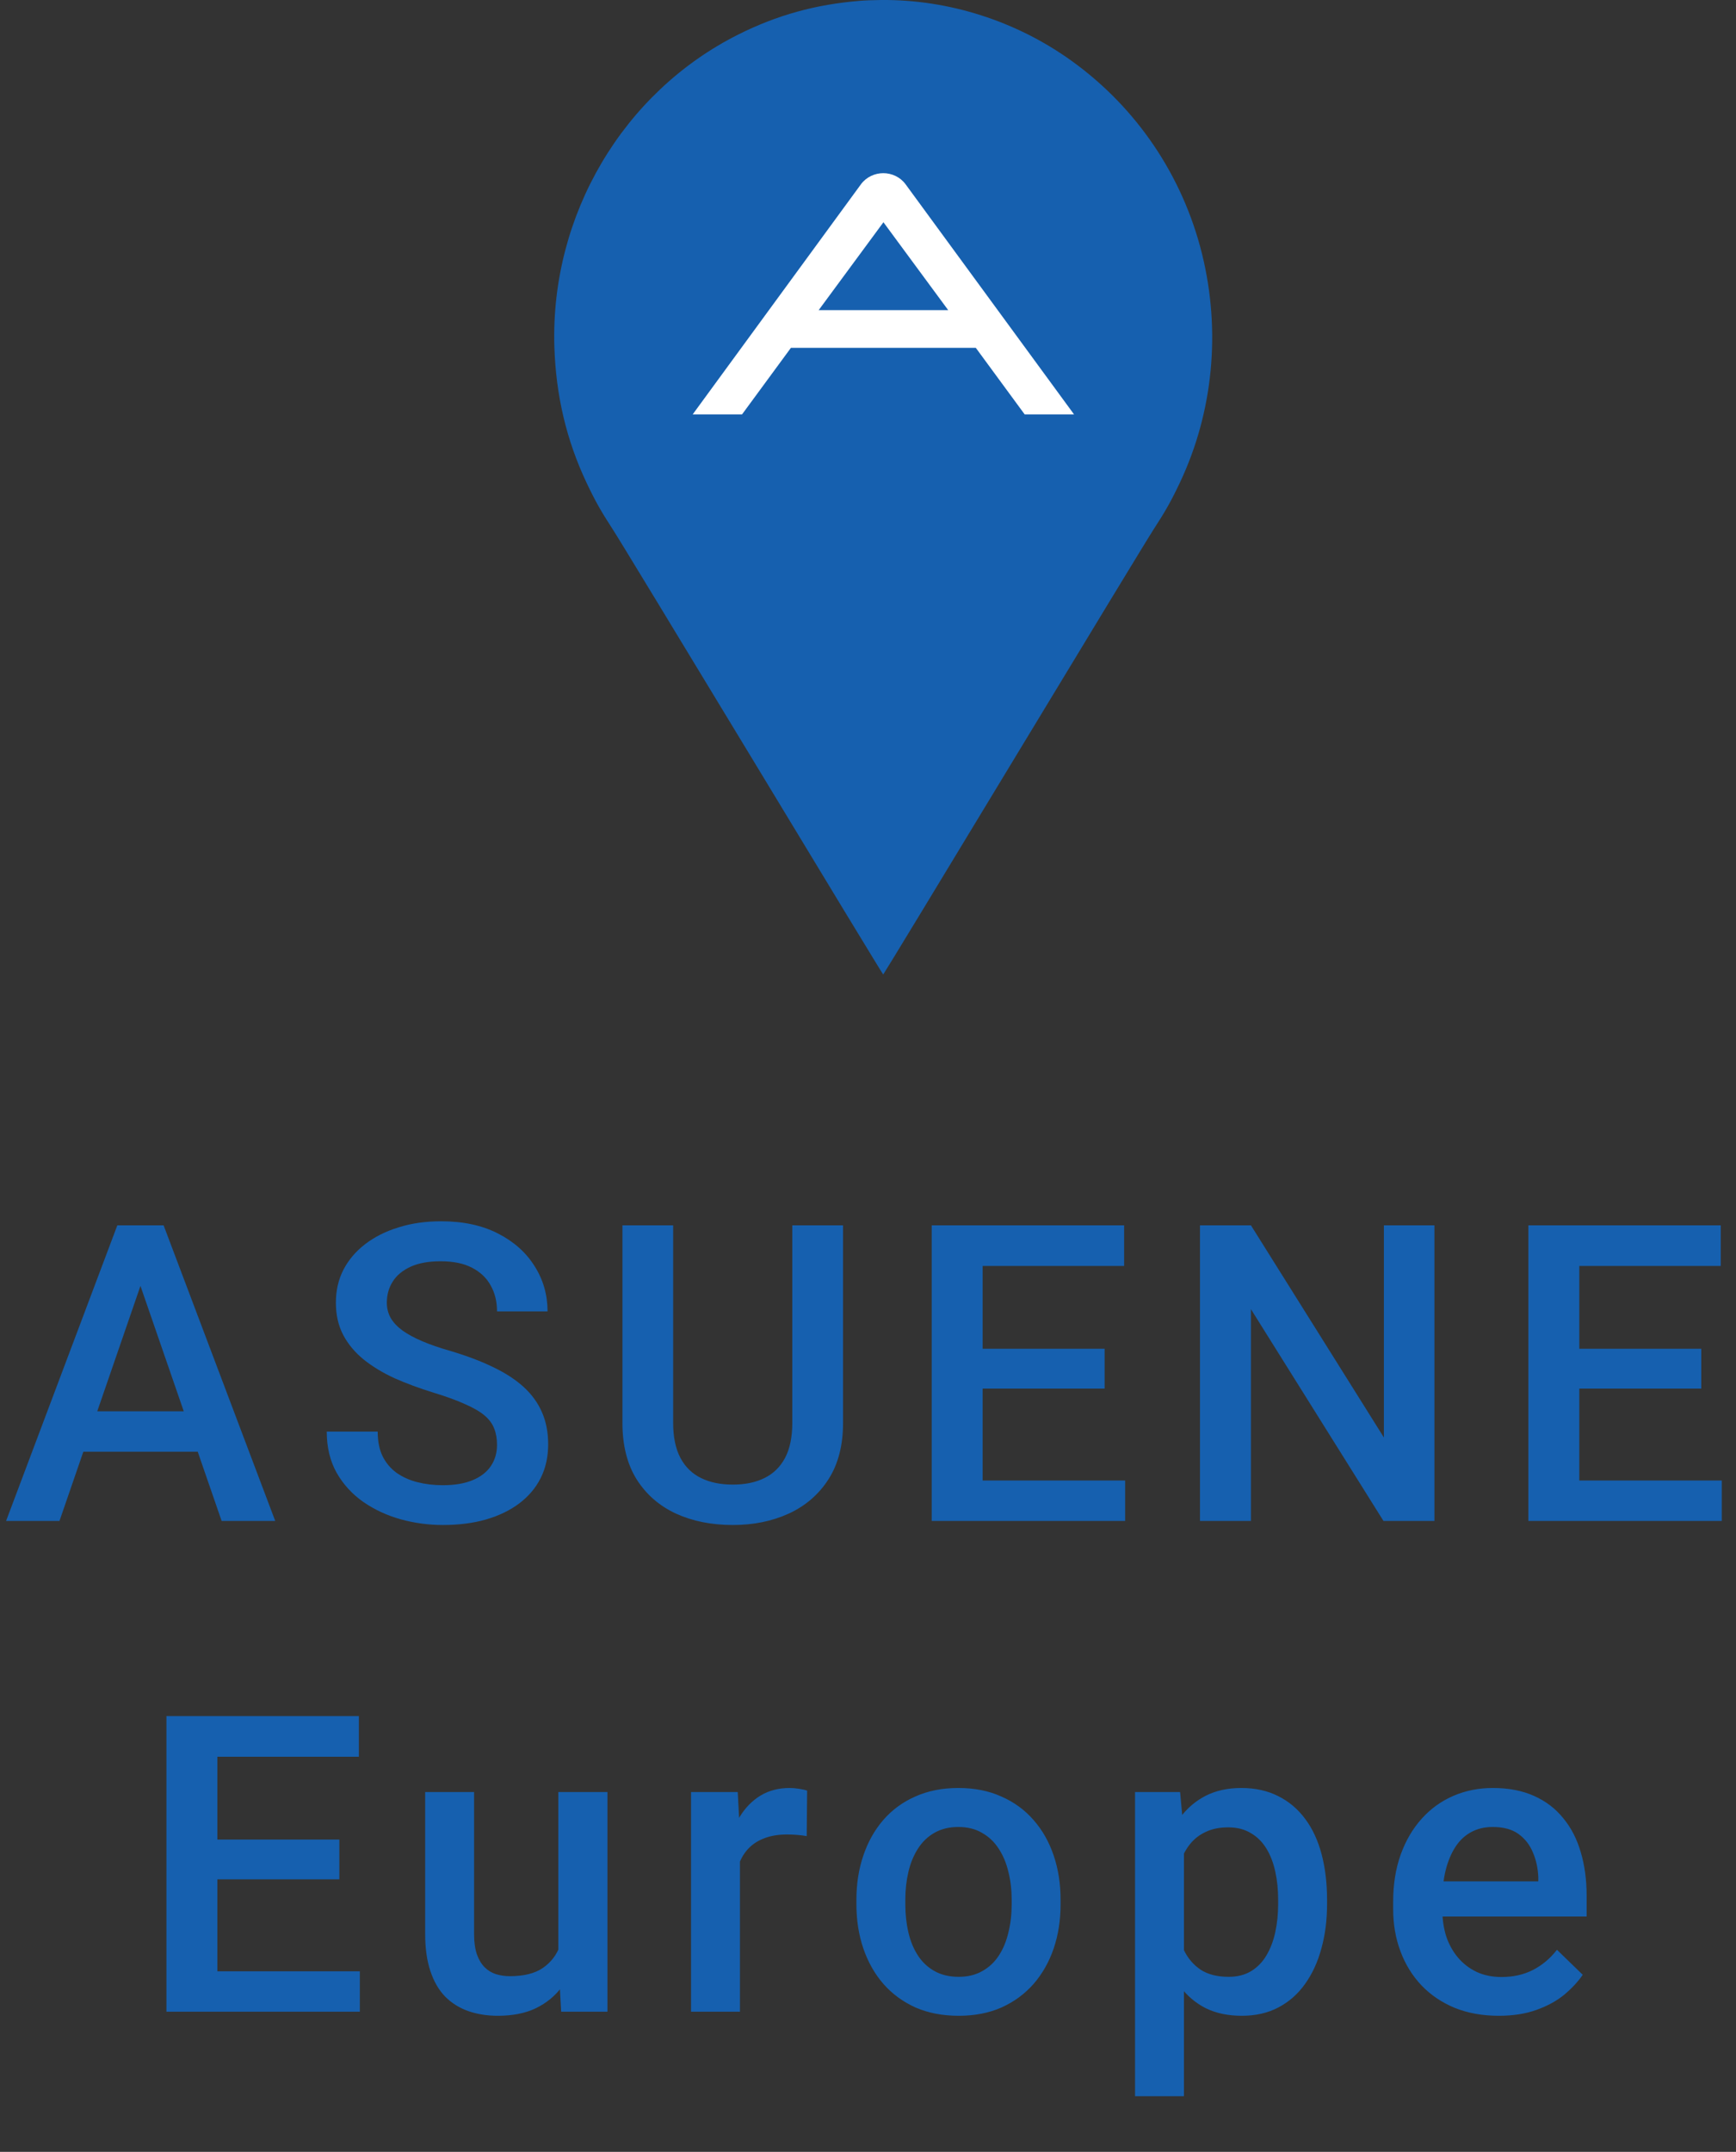
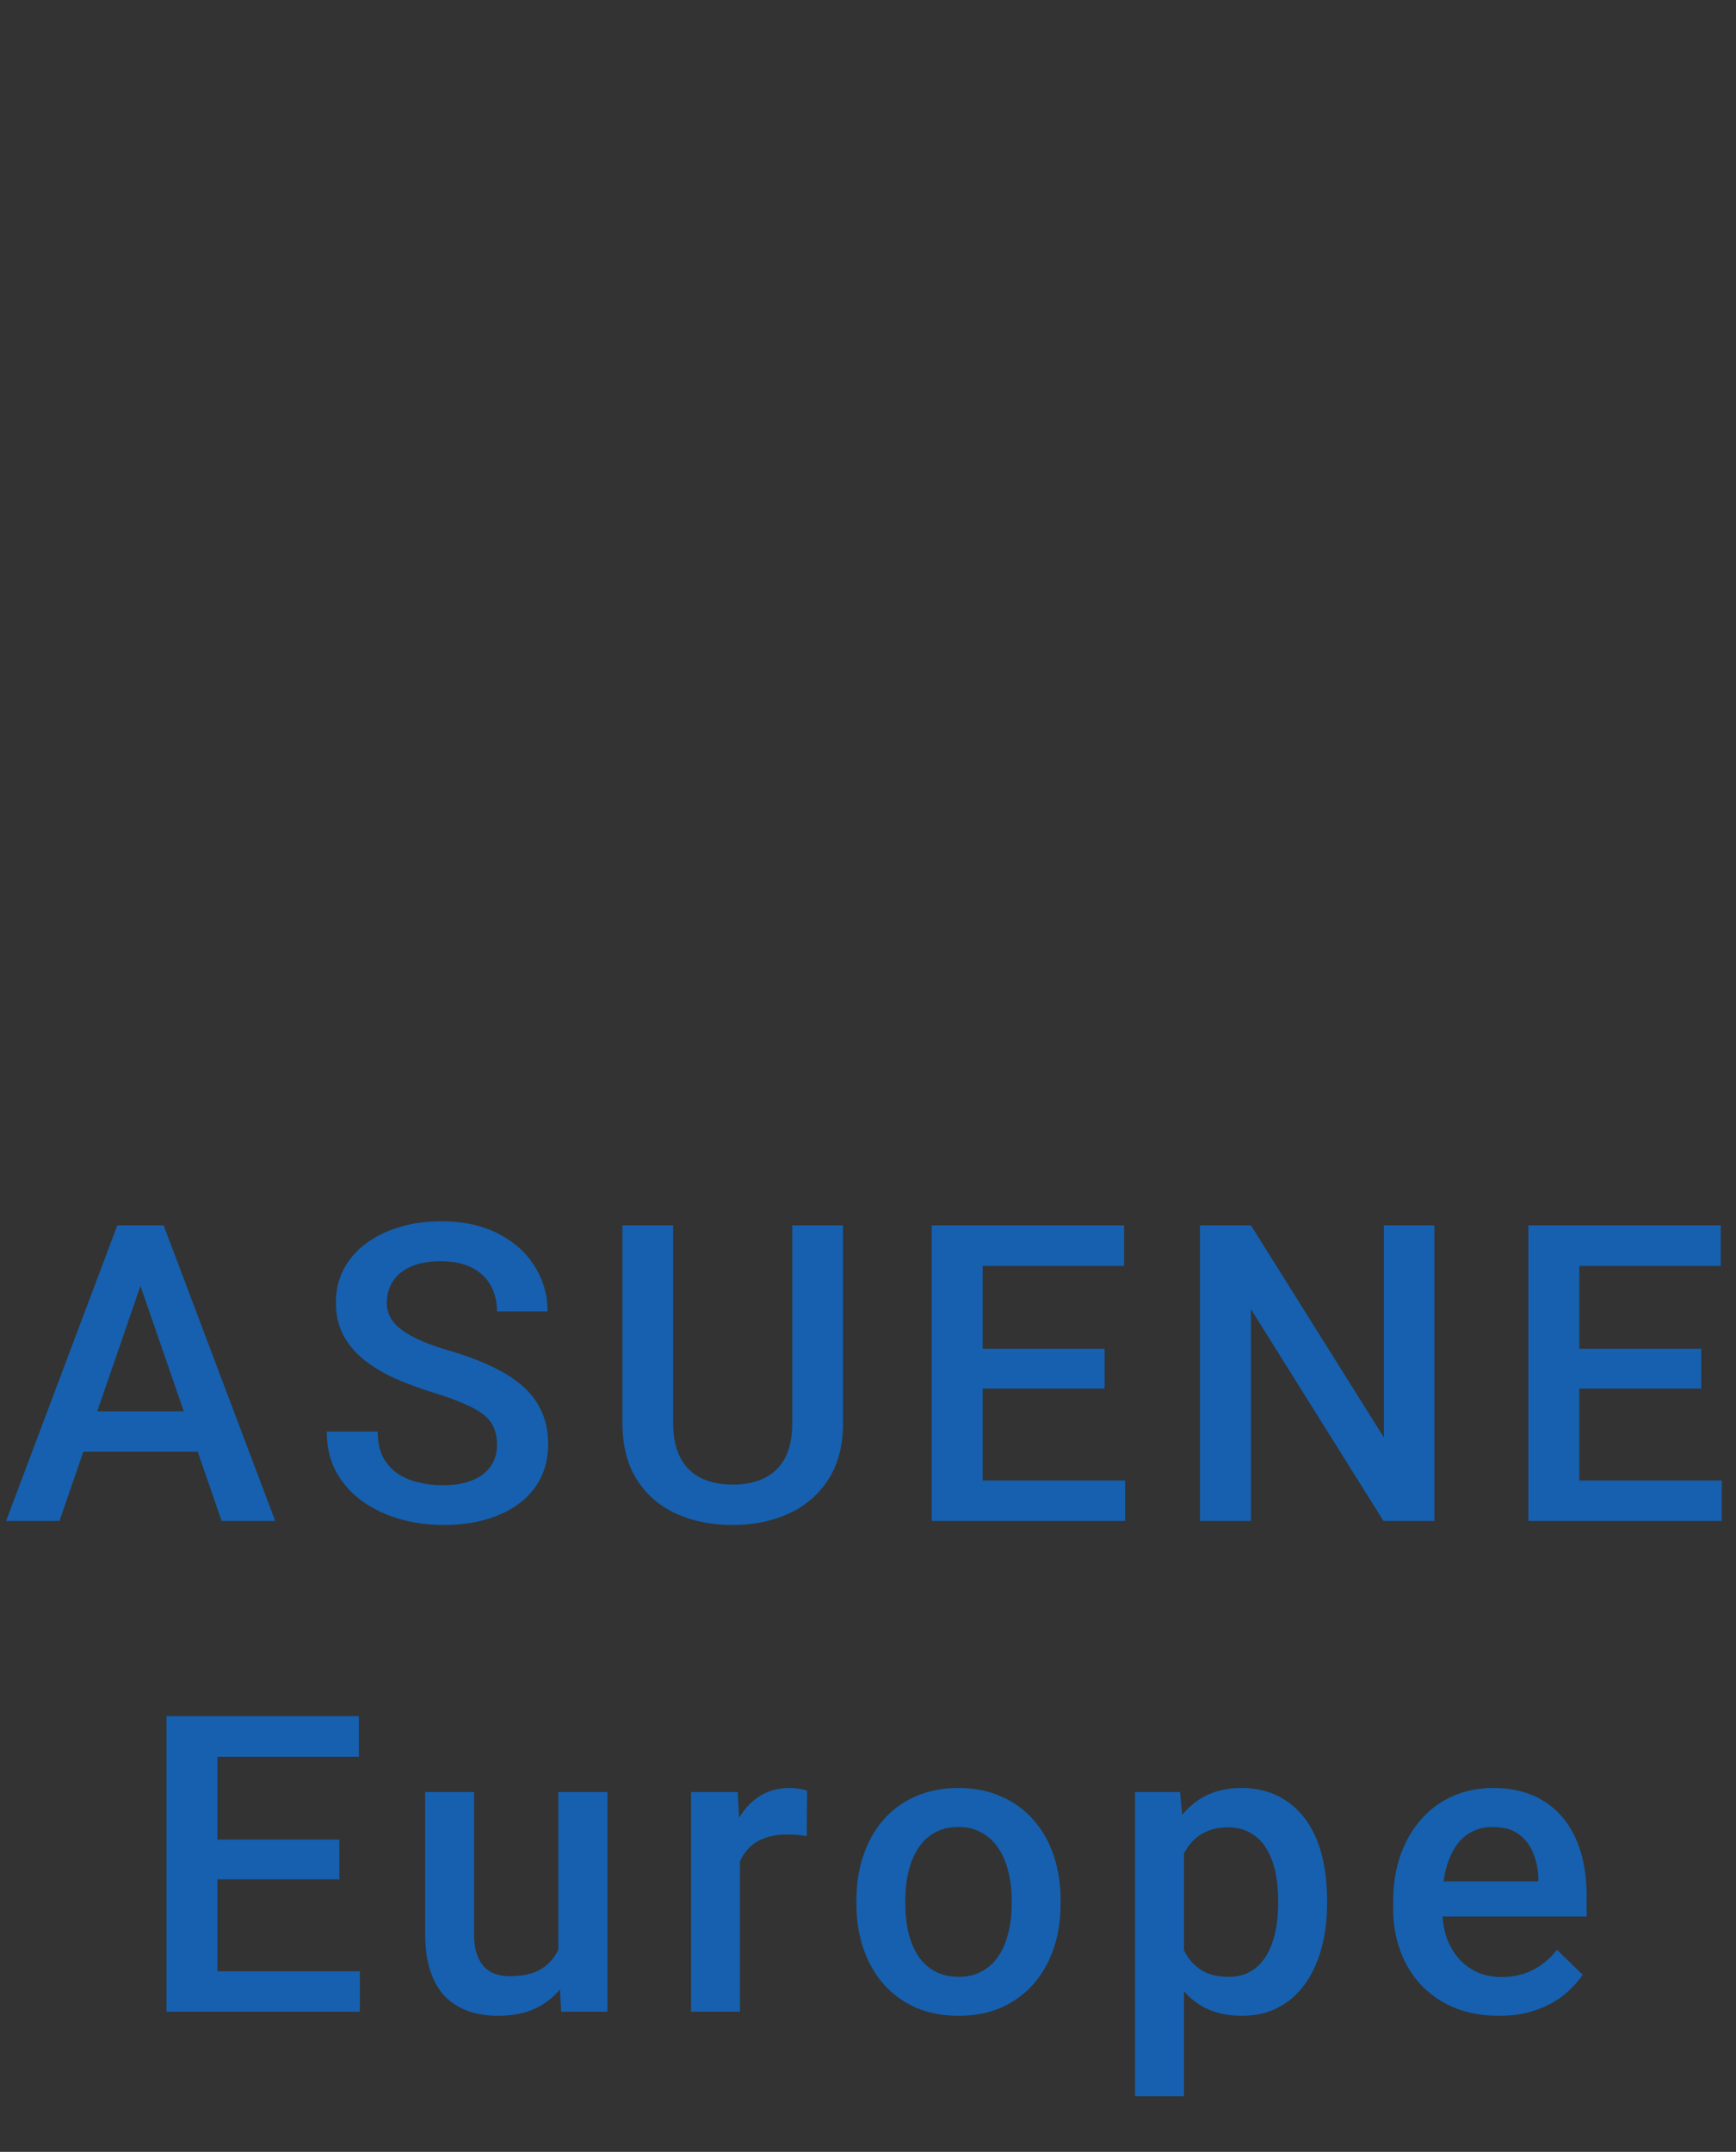
<svg xmlns="http://www.w3.org/2000/svg" width="46" height="57" viewBox="0 0 46 57" fill="none">
  <rect x="0" y="0" width="46" height="57" fill="#333333" stroke="none" />
-   <path d="M22.783 0.022C21.617 0.116 20.591 0.4 19.568 0.912C16.507 2.444 14.588 5.694 14.689 9.173C14.729 10.475 15.009 11.658 15.542 12.787C15.771 13.271 15.927 13.546 16.238 14.024C16.374 14.23 18.036 16.969 19.936 20.105C21.833 23.244 23.394 25.813 23.403 25.813C23.411 25.813 24.972 23.244 26.869 20.108C28.769 16.969 30.431 14.23 30.567 14.024C30.878 13.546 31.034 13.271 31.263 12.787C32.148 10.918 32.356 8.766 31.849 6.718C31.337 4.658 30.122 2.857 28.403 1.618C26.941 0.562 25.145 -0.015 23.352 0C23.155 0.002 22.898 0.011 22.783 0.022Z" fill="#1660AF" />
  <g clip-path="url(#clip0_1068_1514)">
    <path d="M23.995 4.88C23.851 4.685 23.626 4.587 23.405 4.587C23.184 4.587 22.959 4.685 22.814 4.88L18.355 10.976H19.663L20.958 9.213H25.856L27.151 10.976H28.459L23.995 4.88ZM21.693 8.215L23.409 5.887L25.125 8.215H21.693Z" fill="white" />
  </g>
  <path d="M3.915 33.501L1.576 40.288H0.161L3.109 32.457H4.012L3.915 33.501ZM5.873 40.288L3.528 33.501L3.426 32.457H4.335L7.293 40.288H5.873ZM5.76 37.383V38.454H1.501V37.383H5.76ZM13.17 38.271C13.17 38.109 13.145 37.966 13.095 37.841C13.048 37.715 12.964 37.6 12.842 37.496C12.72 37.392 12.548 37.292 12.326 37.195C12.107 37.095 11.828 36.993 11.487 36.889C11.114 36.774 10.77 36.647 10.454 36.507C10.142 36.363 9.87 36.199 9.637 36.012C9.404 35.822 9.223 35.605 9.094 35.361C8.965 35.114 8.9 34.829 8.9 34.506C8.9 34.187 8.966 33.897 9.099 33.635C9.235 33.373 9.427 33.147 9.674 32.957C9.925 32.764 10.221 32.615 10.562 32.511C10.902 32.403 11.279 32.35 11.691 32.35C12.272 32.35 12.772 32.457 13.192 32.672C13.615 32.887 13.939 33.176 14.165 33.538C14.395 33.9 14.509 34.3 14.509 34.737H13.17C13.17 34.479 13.115 34.252 13.004 34.054C12.896 33.854 12.731 33.696 12.509 33.581C12.29 33.466 12.012 33.409 11.675 33.409C11.356 33.409 11.091 33.457 10.879 33.554C10.668 33.651 10.51 33.782 10.406 33.947C10.302 34.112 10.25 34.298 10.25 34.506C10.25 34.653 10.284 34.788 10.352 34.91C10.42 35.028 10.524 35.139 10.664 35.243C10.804 35.343 10.979 35.438 11.191 35.528C11.403 35.618 11.652 35.704 11.939 35.786C12.372 35.915 12.751 36.059 13.073 36.216C13.396 36.371 13.665 36.546 13.88 36.743C14.095 36.941 14.257 37.165 14.364 37.416C14.472 37.663 14.525 37.945 14.525 38.26C14.525 38.59 14.459 38.888 14.326 39.153C14.194 39.415 14.004 39.639 13.756 39.825C13.513 40.008 13.219 40.15 12.874 40.25C12.534 40.347 12.154 40.395 11.734 40.395C11.358 40.395 10.987 40.345 10.621 40.245C10.259 40.144 9.929 39.992 9.631 39.787C9.334 39.58 9.097 39.321 8.921 39.013C8.746 38.701 8.658 38.337 8.658 37.921H10.008C10.008 38.176 10.051 38.393 10.137 38.572C10.227 38.751 10.35 38.898 10.508 39.013C10.666 39.124 10.849 39.207 11.057 39.26C11.268 39.314 11.494 39.341 11.734 39.341C12.05 39.341 12.313 39.296 12.525 39.207C12.74 39.117 12.901 38.992 13.009 38.83C13.116 38.669 13.17 38.482 13.17 38.271ZM20.994 32.457H22.339V37.69C22.339 38.285 22.21 38.783 21.952 39.185C21.694 39.587 21.342 39.89 20.898 40.094C20.457 40.295 19.964 40.395 19.419 40.395C18.856 40.395 18.354 40.295 17.913 40.094C17.472 39.89 17.124 39.587 16.869 39.185C16.619 38.783 16.493 38.285 16.493 37.69V32.457H17.837V37.69C17.837 38.066 17.902 38.377 18.031 38.62C18.16 38.861 18.343 39.038 18.58 39.153C18.816 39.268 19.096 39.325 19.419 39.325C19.741 39.325 20.019 39.268 20.252 39.153C20.489 39.038 20.672 38.861 20.801 38.62C20.93 38.377 20.994 38.066 20.994 37.69V32.457ZM29.814 39.217V40.288H25.656V39.217H29.814ZM26.038 32.457V40.288H24.688V32.457H26.038ZM29.27 35.727V36.781H25.656V35.727H29.27ZM29.787 32.457V33.533H25.656V32.457H29.787ZM38.009 32.457V40.288H36.659L33.147 34.678V40.288H31.797V32.457H33.147L36.67 38.077V32.457H38.009ZM45.623 39.217V40.288H41.466V39.217H45.623ZM41.848 32.457V40.288H40.498V32.457H41.848ZM45.08 35.727V36.781H41.466V35.727H45.08ZM45.596 32.457V33.533H41.466V32.457H45.596ZM9.535 52.217V53.288H5.378V52.217H9.535ZM5.76 45.457V53.288H4.41V45.457H5.76ZM8.992 48.727V49.781H5.378V48.727H8.992ZM9.509 45.457V46.533H5.378V45.457H9.509ZM14.794 51.916V47.468H16.096V53.288H14.87L14.794 51.916ZM14.977 50.706L15.413 50.695C15.413 51.086 15.37 51.447 15.284 51.776C15.198 52.103 15.065 52.388 14.886 52.632C14.707 52.872 14.477 53.06 14.197 53.196C13.918 53.329 13.582 53.395 13.192 53.395C12.908 53.395 12.649 53.354 12.412 53.272C12.175 53.189 11.971 53.062 11.799 52.89C11.63 52.718 11.499 52.493 11.406 52.217C11.313 51.941 11.266 51.611 11.266 51.228V47.468H12.562V51.239C12.562 51.45 12.588 51.628 12.638 51.771C12.688 51.911 12.756 52.024 12.842 52.11C12.928 52.196 13.029 52.257 13.143 52.293C13.258 52.328 13.38 52.346 13.509 52.346C13.878 52.346 14.169 52.275 14.38 52.131C14.595 51.984 14.748 51.787 14.837 51.54C14.931 51.292 14.977 51.014 14.977 50.706ZM19.607 48.576V53.288H18.311V47.468H19.548L19.607 48.576ZM21.387 47.431L21.376 48.636C21.297 48.621 21.211 48.611 21.118 48.603C21.029 48.596 20.939 48.593 20.849 48.593C20.627 48.593 20.431 48.625 20.263 48.689C20.095 48.75 19.953 48.84 19.838 48.958C19.727 49.073 19.641 49.213 19.58 49.378C19.519 49.543 19.483 49.727 19.472 49.932L19.177 49.953C19.177 49.587 19.212 49.249 19.284 48.937C19.356 48.625 19.463 48.35 19.607 48.114C19.754 47.877 19.937 47.693 20.155 47.56C20.378 47.427 20.634 47.361 20.924 47.361C21.003 47.361 21.088 47.368 21.177 47.383C21.27 47.397 21.34 47.413 21.387 47.431ZM22.693 50.443V50.319C22.693 49.899 22.754 49.51 22.876 49.152C22.998 48.79 23.174 48.476 23.403 48.211C23.636 47.942 23.919 47.734 24.253 47.587C24.59 47.436 24.97 47.361 25.393 47.361C25.82 47.361 26.2 47.436 26.533 47.587C26.87 47.734 27.155 47.942 27.388 48.211C27.621 48.476 27.799 48.79 27.921 49.152C28.042 49.51 28.103 49.899 28.103 50.319V50.443C28.103 50.862 28.042 51.251 27.921 51.61C27.799 51.968 27.621 52.282 27.388 52.551C27.155 52.816 26.872 53.024 26.538 53.175C26.205 53.322 25.827 53.395 25.404 53.395C24.977 53.395 24.595 53.322 24.258 53.175C23.925 53.024 23.641 52.816 23.408 52.551C23.175 52.282 22.998 51.968 22.876 51.61C22.754 51.251 22.693 50.862 22.693 50.443ZM23.989 50.319V50.443C23.989 50.704 24.016 50.952 24.07 51.185C24.124 51.418 24.208 51.622 24.323 51.798C24.437 51.974 24.584 52.112 24.764 52.212C24.943 52.312 25.156 52.363 25.404 52.363C25.644 52.363 25.852 52.312 26.027 52.212C26.207 52.112 26.354 51.974 26.468 51.798C26.583 51.622 26.667 51.418 26.721 51.185C26.779 50.952 26.807 50.704 26.807 50.443V50.319C26.807 50.061 26.779 49.817 26.721 49.587C26.667 49.354 26.581 49.148 26.463 48.969C26.348 48.79 26.201 48.65 26.022 48.55C25.846 48.446 25.637 48.394 25.393 48.394C25.149 48.394 24.938 48.446 24.758 48.55C24.582 48.65 24.437 48.79 24.323 48.969C24.208 49.148 24.124 49.354 24.07 49.587C24.016 49.817 23.989 50.061 23.989 50.319ZM31.372 48.587V55.525H30.076V47.468H31.27L31.372 48.587ZM35.164 50.324V50.437C35.164 50.86 35.114 51.253 35.013 51.615C34.916 51.974 34.771 52.287 34.578 52.556C34.388 52.822 34.153 53.028 33.873 53.175C33.593 53.322 33.271 53.395 32.905 53.395C32.543 53.395 32.226 53.329 31.953 53.196C31.684 53.06 31.457 52.868 31.27 52.621C31.084 52.373 30.933 52.083 30.818 51.749C30.707 51.412 30.628 51.043 30.582 50.642V50.206C30.628 49.779 30.707 49.392 30.818 49.044C30.933 48.697 31.084 48.397 31.27 48.146C31.457 47.895 31.684 47.702 31.953 47.565C32.222 47.429 32.536 47.361 32.894 47.361C33.26 47.361 33.584 47.433 33.868 47.576C34.151 47.716 34.389 47.917 34.583 48.178C34.777 48.437 34.922 48.748 35.019 49.114C35.115 49.476 35.164 49.88 35.164 50.324ZM33.868 50.437V50.324C33.868 50.055 33.843 49.806 33.792 49.577C33.742 49.344 33.663 49.139 33.556 48.964C33.448 48.788 33.31 48.652 33.142 48.555C32.977 48.455 32.778 48.404 32.545 48.404C32.315 48.404 32.118 48.444 31.953 48.523C31.788 48.598 31.65 48.704 31.539 48.84C31.428 48.976 31.342 49.136 31.281 49.319C31.22 49.498 31.177 49.693 31.152 49.905V50.948C31.195 51.206 31.268 51.443 31.372 51.658C31.476 51.873 31.623 52.045 31.813 52.174C32.007 52.3 32.254 52.363 32.556 52.363C32.789 52.363 32.988 52.312 33.153 52.212C33.317 52.112 33.452 51.974 33.556 51.798C33.663 51.619 33.742 51.412 33.792 51.179C33.843 50.946 33.868 50.699 33.868 50.437ZM39.713 53.395C39.283 53.395 38.894 53.325 38.546 53.185C38.202 53.042 37.908 52.843 37.664 52.588C37.424 52.334 37.239 52.035 37.11 51.69C36.981 51.346 36.916 50.975 36.916 50.577V50.362C36.916 49.907 36.983 49.494 37.115 49.125C37.248 48.756 37.433 48.44 37.669 48.178C37.906 47.913 38.185 47.711 38.508 47.571C38.831 47.431 39.181 47.361 39.557 47.361C39.973 47.361 40.337 47.431 40.649 47.571C40.961 47.711 41.219 47.908 41.423 48.162C41.631 48.413 41.785 48.713 41.886 49.06C41.99 49.408 42.042 49.792 42.042 50.211V50.765H37.545V49.835H40.762V49.733C40.754 49.5 40.708 49.281 40.622 49.077C40.539 48.872 40.412 48.707 40.24 48.582C40.068 48.456 39.838 48.394 39.551 48.394C39.336 48.394 39.145 48.44 38.976 48.533C38.811 48.623 38.673 48.754 38.562 48.926C38.451 49.098 38.365 49.306 38.304 49.55C38.246 49.79 38.218 50.061 38.218 50.362V50.577C38.218 50.832 38.252 51.068 38.32 51.287C38.392 51.502 38.496 51.69 38.632 51.852C38.768 52.013 38.933 52.14 39.127 52.233C39.32 52.323 39.541 52.368 39.788 52.368C40.1 52.368 40.378 52.305 40.622 52.18C40.866 52.054 41.077 51.877 41.256 51.647L41.939 52.309C41.814 52.492 41.651 52.667 41.45 52.836C41.249 53.001 41.004 53.135 40.713 53.239C40.426 53.343 40.093 53.395 39.713 53.395Z" fill="#1660AF" />
  <defs>
    <clipPath id="clip0_1068_1514">
-       <rect width="10.105" height="6.388" fill="white" transform="translate(18.355 4.587)" />
-     </clipPath>
+       </clipPath>
  </defs>
</svg>